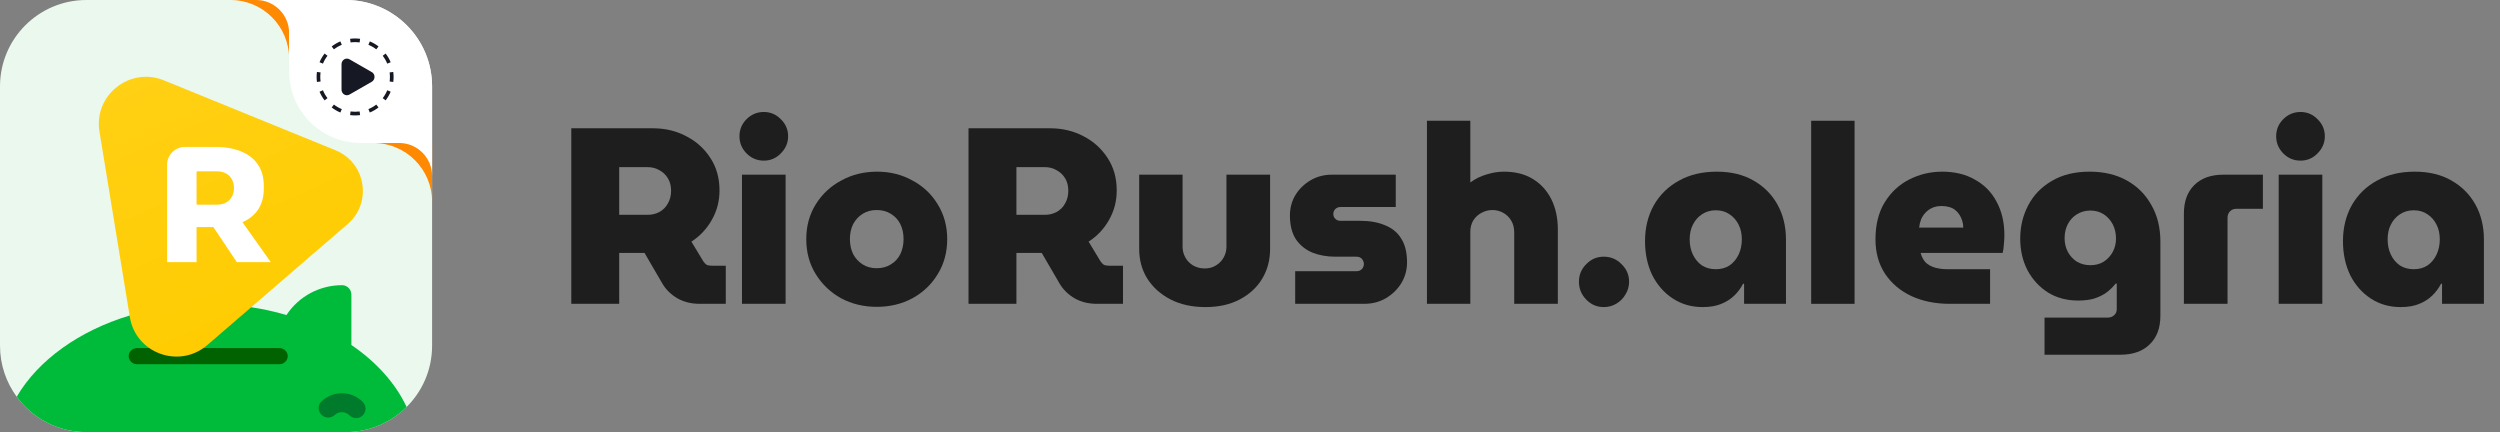
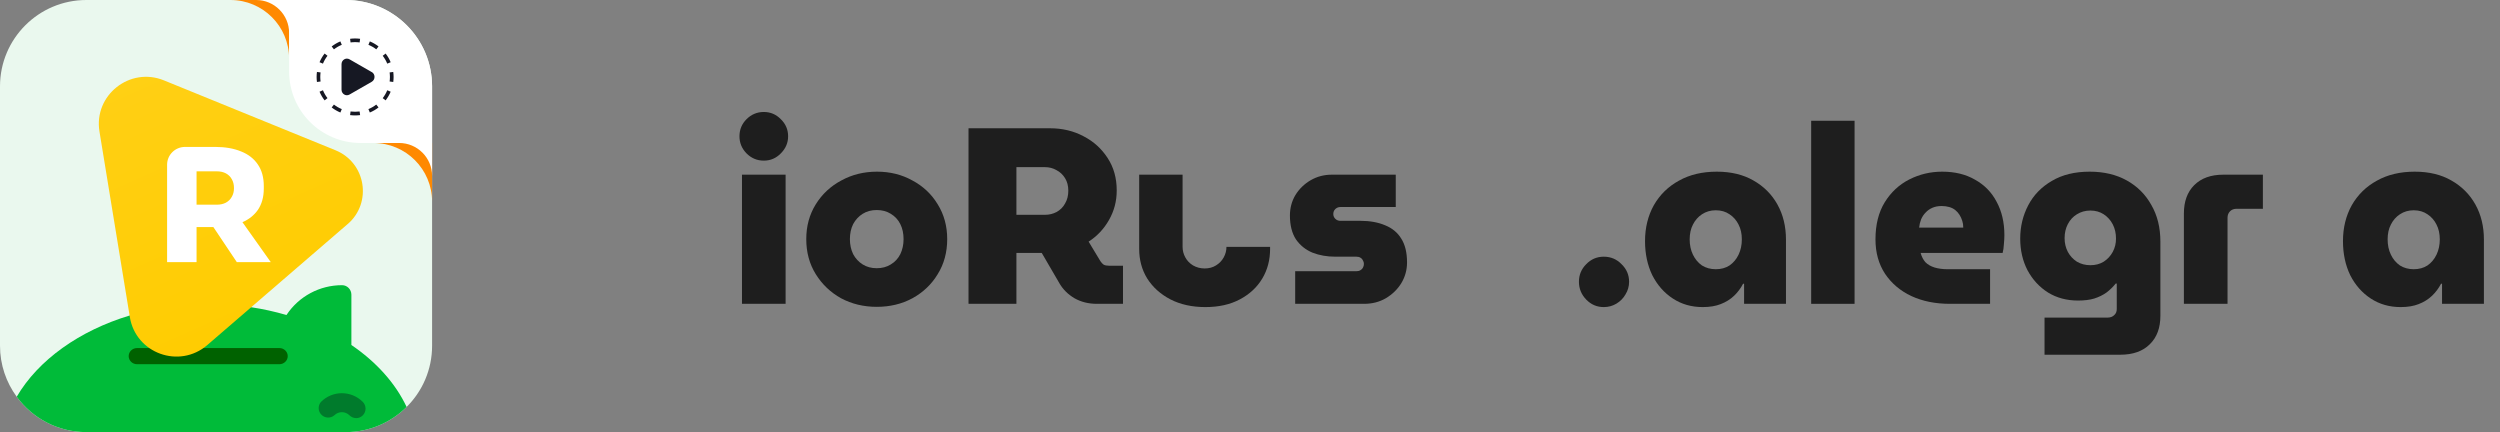
<svg xmlns="http://www.w3.org/2000/svg" width="162" height="28" viewBox="0 0 162 28" fill="none">
  <rect x="0" y="0" width="162" height="28" fill="#808080" stroke="none" />
  <g clip-path="url(#clip0_7_939)">
    <path d="M28 5.6V22.4C28 23.954 27.37 25.357 26.348 26.37C25.334 27.378 23.94 28 22.4 28H5.6C3.744 28 2.1 27.098 1.084 25.71C0.403 24.783 0 23.638 0 22.4V5.6C0 2.506 2.506 0 5.6 0H22.4C25.494 0 28 2.506 28 5.6Z" fill="#EAF8EE" />
    <path d="M26.348 26.37C25.334 27.378 23.94 28 22.4 28H5.6C3.744 28 2.1 27.098 1.083 25.71C2.486 23.313 5.155 21.426 8.397 20.446C10.8 19.718 13.518 19.485 16.273 19.908H16.276C17.038 20.023 17.802 20.191 18.564 20.412C19.362 19.202 20.717 18.477 22.168 18.48C22.501 18.48 22.77 18.76 22.77 19.096V22.355C24.371 23.447 25.62 24.819 26.348 26.37Z" fill="#00BB39" />
    <path d="M18.105 23.601H8.882C8.582 23.601 8.338 23.366 8.338 23.078C8.338 22.789 8.582 22.554 8.882 22.554H18.102C18.402 22.554 18.645 22.789 18.645 23.078C18.645 23.366 18.402 23.601 18.102 23.601H18.105Z" fill="#006200" />
    <path d="M23.078 27.093C22.915 27.093 22.759 27.026 22.644 26.911C22.372 26.642 21.935 26.642 21.666 26.911C21.409 27.132 21.02 27.101 20.799 26.844C20.6 26.614 20.6 26.275 20.799 26.043C21.546 25.292 22.759 25.292 23.509 26.043C23.747 26.286 23.747 26.676 23.509 26.916C23.394 27.031 23.24 27.096 23.078 27.096V27.093Z" fill="#007B2C" />
    <path d="M22.526 14.521L13.431 22.361C11.62 23.92 8.8 22.901 8.414 20.549L6.446 8.526C6.059 6.174 8.411 4.306 10.623 5.208L21.742 9.738C23.713 10.542 24.136 13.138 22.526 14.524V14.521Z" fill="url(#paint0_linear_7_939)" />
    <path d="M15.711 14.398C16.136 14.213 16.467 13.947 16.705 13.608C16.962 13.236 17.094 12.774 17.094 12.219V12.057C17.094 11.5 16.968 11.038 16.713 10.665C16.461 10.287 16.097 10.002 15.624 9.814C15.151 9.618 14.591 9.52 13.938 9.52H11.995C11.348 9.52 10.828 10.035 10.828 10.674V16.988H12.737V14.714H13.826L15.347 16.988H17.548L15.711 14.398ZM15.019 12.757C14.93 12.919 14.801 13.042 14.638 13.132C14.473 13.219 14.277 13.264 14.05 13.264H12.737V11.102H14.05C14.277 11.102 14.473 11.147 14.638 11.234C14.801 11.323 14.93 11.446 15.019 11.609C15.114 11.771 15.162 11.964 15.162 12.188C15.162 12.412 15.114 12.594 15.019 12.757Z" fill="white" />
    <path fill-rule="evenodd" clip-rule="evenodd" d="M28 9.265V13.068C28 10.968 26.297 9.265 24.198 9.265H28Z" fill="#FF8901" />
    <path fill-rule="evenodd" clip-rule="evenodd" d="M18.735 0V3.802C18.735 1.702 17.032 0 14.932 0H18.735Z" fill="#FF8901" />
    <path fill-rule="evenodd" clip-rule="evenodd" d="M28 5.6V11.404C28 10.223 27.043 9.265 25.861 9.265H23.366C20.81 9.265 18.735 7.19 18.735 4.634V2.139C18.735 0.958 17.777 0 16.596 0H22.4C25.494 0 28 2.506 28 5.6Z" fill="white" />
    <path fill-rule="evenodd" clip-rule="evenodd" d="M23.304 7.224C23.209 7.235 23.111 7.241 23.01 7.241C22.91 7.241 22.812 7.235 22.716 7.224L22.686 7.459C22.792 7.473 22.901 7.479 23.01 7.479C23.12 7.479 23.229 7.473 23.335 7.459L23.304 7.224ZM21.638 6.776L21.493 6.964C21.664 7.095 21.854 7.207 22.056 7.291L22.148 7.07C21.963 6.994 21.792 6.896 21.638 6.776ZM24.382 6.776C24.228 6.896 24.058 6.994 23.873 7.07L23.965 7.291C24.167 7.207 24.357 7.095 24.528 6.964L24.382 6.776ZM20.927 5.849L20.706 5.942C20.79 6.143 20.902 6.334 21.034 6.504L21.221 6.359C21.101 6.205 21.003 6.034 20.927 5.849ZM25.094 5.849C25.018 6.034 24.92 6.205 24.8 6.359L24.987 6.504C25.119 6.334 25.231 6.143 25.315 5.942L25.094 5.849ZM20.773 4.693L20.538 4.662C20.524 4.768 20.516 4.878 20.516 4.987C20.516 5.096 20.524 5.205 20.538 5.312L20.773 5.281C20.762 5.186 20.754 5.088 20.754 4.987C20.754 4.886 20.762 4.788 20.773 4.693ZM25.483 4.662L25.248 4.693C25.259 4.788 25.267 4.886 25.267 4.987C25.267 5.088 25.259 5.186 25.248 5.281L25.483 5.312C25.497 5.205 25.505 5.096 25.505 4.987C25.505 4.878 25.497 4.768 25.483 4.662ZM21.034 3.469C20.902 3.64 20.79 3.83 20.706 4.032L20.927 4.124C21.003 3.94 21.101 3.769 21.221 3.615L21.034 3.469ZM24.987 3.469L24.8 3.615C24.92 3.769 25.018 3.94 25.094 4.124L25.315 4.032C25.231 3.83 25.122 3.64 24.987 3.469ZM22.056 2.682C21.854 2.766 21.664 2.878 21.493 3.01L21.638 3.198C21.792 3.077 21.963 2.979 22.148 2.904L22.056 2.682ZM23.965 2.682L23.873 2.904C24.058 2.979 24.228 3.077 24.382 3.198L24.528 3.007C24.357 2.876 24.167 2.766 23.965 2.682ZM23.01 2.492C22.901 2.492 22.792 2.5 22.686 2.514L22.716 2.75C22.812 2.738 22.91 2.73 23.01 2.73C23.111 2.73 23.209 2.738 23.304 2.75L23.335 2.514C23.229 2.5 23.12 2.492 23.01 2.492Z" fill="#161823" />
    <path d="M24.091 4.673L22.649 3.844C22.417 3.71 22.131 3.884 22.131 4.158V5.813C22.131 6.087 22.417 6.261 22.649 6.126L24.091 5.298C24.329 5.16 24.329 4.805 24.091 4.668V4.673Z" fill="#161823" />
  </g>
  <path d="M155.563 19.899C154.837 19.899 154.192 19.715 153.629 19.346C153.066 18.978 152.621 18.474 152.296 17.835C151.982 17.185 151.825 16.448 151.825 15.625C151.825 14.758 152.015 13.984 152.394 13.301C152.784 12.619 153.326 12.088 154.019 11.709C154.712 11.319 155.53 11.124 156.473 11.124C157.394 11.124 158.184 11.313 158.845 11.693C159.517 12.072 160.037 12.592 160.405 13.252C160.774 13.913 160.958 14.672 160.958 15.527V19.688H158.244V18.387H158.179C158.027 18.68 157.832 18.94 157.594 19.168C157.356 19.395 157.069 19.574 156.733 19.704C156.408 19.834 156.018 19.899 155.563 19.899ZM156.408 17.445C156.754 17.445 157.052 17.364 157.301 17.201C157.551 17.028 157.746 16.795 157.886 16.503C158.027 16.21 158.098 15.88 158.098 15.511C158.098 15.143 158.027 14.823 157.886 14.553C157.746 14.271 157.551 14.049 157.301 13.886C157.052 13.713 156.754 13.626 156.408 13.626C156.072 13.626 155.774 13.713 155.514 13.886C155.265 14.049 155.07 14.271 154.929 14.553C154.788 14.823 154.718 15.143 154.718 15.511C154.718 15.88 154.788 16.21 154.929 16.503C155.07 16.795 155.265 17.028 155.514 17.201C155.774 17.364 156.072 17.445 156.408 17.445Z" fill="#1E1E1E" />
-   <path d="M147.659 19.688V11.319H150.486V19.688H147.659ZM149.072 10.409C148.639 10.409 148.265 10.252 147.951 9.937C147.648 9.623 147.496 9.255 147.496 8.832C147.496 8.399 147.648 8.031 147.951 7.727C148.265 7.413 148.639 7.256 149.072 7.256C149.506 7.256 149.874 7.413 150.177 7.727C150.492 8.031 150.649 8.399 150.649 8.832C150.649 9.255 150.492 9.623 150.177 9.937C149.874 10.252 149.506 10.409 149.072 10.409Z" fill="#1E1E1E" />
  <path d="M141.516 19.688V13.838C141.516 13.057 141.738 12.445 142.182 12.001C142.637 11.546 143.266 11.319 144.067 11.319H146.635V13.529H144.929C144.755 13.529 144.614 13.583 144.506 13.691C144.398 13.8 144.344 13.94 144.344 14.114V19.688H141.516Z" fill="#1E1E1E" />
  <path d="M132.486 22.986V20.581H136.565C136.749 20.581 136.895 20.527 137.003 20.419C137.112 20.321 137.166 20.191 137.166 20.029V18.371H137.101C136.928 18.588 136.727 18.783 136.5 18.956C136.272 19.119 136.007 19.249 135.703 19.346C135.411 19.433 135.064 19.476 134.663 19.476C133.927 19.476 133.277 19.303 132.713 18.956C132.15 18.599 131.706 18.117 131.381 17.51C131.067 16.903 130.91 16.221 130.91 15.463C130.91 14.682 131.083 13.962 131.43 13.301C131.776 12.64 132.286 12.115 132.957 11.725C133.629 11.324 134.447 11.124 135.411 11.124C136.332 11.124 137.133 11.313 137.816 11.693C138.498 12.072 139.029 12.602 139.408 13.285C139.798 13.957 139.993 14.748 139.993 15.658V20.468C139.993 21.247 139.766 21.86 139.311 22.304C138.856 22.759 138.217 22.986 137.393 22.986H132.486ZM135.46 17.185C135.785 17.185 136.072 17.109 136.321 16.957C136.57 16.795 136.765 16.584 136.906 16.324C137.047 16.064 137.117 15.777 137.117 15.463C137.117 15.116 137.047 14.807 136.906 14.536C136.765 14.265 136.57 14.049 136.321 13.886C136.072 13.724 135.785 13.643 135.46 13.643C135.135 13.643 134.842 13.724 134.582 13.886C134.333 14.038 134.138 14.249 133.997 14.52C133.856 14.791 133.786 15.094 133.786 15.43C133.786 15.755 133.856 16.053 133.997 16.324C134.138 16.584 134.333 16.795 134.582 16.957C134.842 17.109 135.135 17.185 135.46 17.185Z" fill="#1E1E1E" />
  <path d="M126.357 19.688C125.415 19.688 124.581 19.52 123.855 19.184C123.14 18.848 122.571 18.366 122.149 17.738C121.737 17.109 121.531 16.367 121.531 15.511C121.531 14.558 121.731 13.756 122.132 13.106C122.533 12.456 123.064 11.963 123.725 11.627C124.386 11.292 125.095 11.124 125.854 11.124C126.677 11.124 127.386 11.297 127.982 11.644C128.589 11.98 129.055 12.456 129.38 13.074C129.716 13.691 129.884 14.412 129.884 15.235C129.884 15.408 129.873 15.609 129.851 15.836C129.84 16.053 129.813 16.237 129.77 16.389H124.456C124.521 16.627 124.624 16.828 124.765 16.99C124.916 17.142 125.111 17.255 125.35 17.331C125.599 17.407 125.881 17.445 126.195 17.445H128.957V19.688H126.357ZM124.359 14.748H127.219C127.219 14.585 127.197 14.439 127.154 14.309C127.11 14.168 127.051 14.038 126.975 13.919C126.899 13.8 126.807 13.697 126.699 13.61C126.59 13.523 126.46 13.458 126.309 13.415C126.157 13.372 125.994 13.35 125.821 13.35C125.594 13.35 125.393 13.388 125.22 13.464C125.046 13.54 124.9 13.643 124.781 13.773C124.662 13.892 124.564 14.038 124.489 14.211C124.424 14.374 124.38 14.553 124.359 14.748Z" fill="#1E1E1E" />
  <path d="M117.364 19.688V7.825H120.176V19.688H117.364Z" fill="#1E1E1E" />
  <path d="M110.336 19.899C109.61 19.899 108.965 19.715 108.402 19.346C107.839 18.978 107.394 18.474 107.069 17.835C106.755 17.185 106.598 16.448 106.598 15.625C106.598 14.758 106.788 13.984 107.167 13.301C107.557 12.619 108.099 12.088 108.792 11.709C109.485 11.319 110.303 11.124 111.246 11.124C112.166 11.124 112.957 11.313 113.618 11.693C114.29 12.072 114.81 12.592 115.178 13.252C115.546 13.913 115.731 14.672 115.731 15.527V19.688H113.017V18.387H112.952C112.8 18.68 112.605 18.94 112.367 19.168C112.129 19.395 111.841 19.574 111.506 19.704C111.181 19.834 110.791 19.899 110.336 19.899ZM111.181 17.445C111.527 17.445 111.825 17.364 112.074 17.201C112.324 17.028 112.519 16.795 112.659 16.503C112.8 16.21 112.871 15.88 112.871 15.511C112.871 15.143 112.8 14.823 112.659 14.553C112.519 14.271 112.324 14.049 112.074 13.886C111.825 13.713 111.527 13.626 111.181 13.626C110.845 13.626 110.547 13.713 110.287 13.886C110.038 14.049 109.843 14.271 109.702 14.553C109.561 14.823 109.491 15.143 109.491 15.511C109.491 15.88 109.561 16.21 109.702 16.503C109.843 16.795 110.038 17.028 110.287 17.201C110.547 17.364 110.845 17.445 111.181 17.445Z" fill="#1E1E1E" />
  <path d="M103.923 19.899C103.479 19.899 103.1 19.736 102.786 19.411C102.472 19.086 102.315 18.702 102.315 18.258C102.315 17.813 102.472 17.434 102.786 17.12C103.1 16.795 103.479 16.633 103.923 16.633C104.378 16.633 104.763 16.795 105.077 17.12C105.402 17.434 105.565 17.813 105.565 18.258C105.565 18.55 105.489 18.821 105.337 19.07C105.196 19.319 105.001 19.52 104.752 19.671C104.503 19.823 104.227 19.899 103.923 19.899Z" fill="#1E1E1E" />
-   <path d="M92.466 19.688V7.825H95.277V11.822C95.602 11.584 95.954 11.411 96.333 11.303C96.712 11.183 97.086 11.124 97.454 11.124C98.191 11.124 98.814 11.281 99.323 11.595C99.843 11.909 100.244 12.348 100.526 12.911C100.807 13.475 100.948 14.13 100.948 14.877V19.688H98.121V15.056C98.121 14.764 98.056 14.509 97.926 14.293C97.796 14.076 97.622 13.908 97.406 13.789C97.189 13.67 96.956 13.61 96.707 13.61C96.458 13.61 96.225 13.67 96.008 13.789C95.791 13.897 95.613 14.06 95.472 14.276C95.342 14.493 95.277 14.742 95.277 15.024V19.688H92.466Z" fill="#1E1E1E" />
  <path d="M83.928 19.688V17.575H87.893C88.002 17.575 88.088 17.553 88.153 17.51C88.229 17.467 88.283 17.413 88.316 17.348C88.359 17.272 88.381 17.19 88.381 17.104C88.381 17.017 88.359 16.941 88.316 16.876C88.283 16.8 88.229 16.741 88.153 16.698C88.088 16.654 88.002 16.633 87.893 16.633H86.528C85.987 16.633 85.494 16.546 85.05 16.372C84.606 16.188 84.248 15.901 83.977 15.511C83.717 15.11 83.587 14.596 83.587 13.967C83.587 13.48 83.706 13.036 83.945 12.635C84.194 12.234 84.524 11.915 84.936 11.676C85.348 11.438 85.803 11.319 86.301 11.319H90.445V13.415H86.853C86.734 13.415 86.626 13.458 86.528 13.545C86.442 13.632 86.398 13.74 86.398 13.87C86.398 13.989 86.442 14.092 86.528 14.179C86.615 14.265 86.723 14.309 86.853 14.309H88.153C88.771 14.309 89.307 14.406 89.762 14.601C90.217 14.785 90.564 15.072 90.802 15.463C91.051 15.852 91.176 16.367 91.176 17.006C91.176 17.494 91.051 17.943 90.802 18.355C90.553 18.756 90.217 19.081 89.795 19.33C89.383 19.568 88.917 19.688 88.397 19.688H83.928Z" fill="#1E1E1E" />
-   <path d="M78.109 19.899C77.243 19.899 76.484 19.731 75.834 19.395C75.195 19.059 74.697 18.61 74.339 18.046C73.993 17.483 73.819 16.844 73.819 16.129V11.319H76.631V15.999C76.631 16.237 76.69 16.465 76.809 16.681C76.928 16.898 77.096 17.071 77.313 17.201C77.541 17.331 77.79 17.396 78.061 17.396C78.342 17.396 78.586 17.331 78.792 17.201C79.008 17.071 79.176 16.898 79.296 16.681C79.415 16.465 79.474 16.237 79.474 15.999V11.319H82.302V16.129C82.302 16.844 82.134 17.483 81.798 18.046C81.462 18.61 80.98 19.059 80.352 19.395C79.724 19.731 78.976 19.899 78.109 19.899Z" fill="#1E1E1E" />
+   <path d="M78.109 19.899C77.243 19.899 76.484 19.731 75.834 19.395C75.195 19.059 74.697 18.61 74.339 18.046C73.993 17.483 73.819 16.844 73.819 16.129V11.319H76.631V15.999C76.631 16.237 76.69 16.465 76.809 16.681C76.928 16.898 77.096 17.071 77.313 17.201C77.541 17.331 77.79 17.396 78.061 17.396C78.342 17.396 78.586 17.331 78.792 17.201C79.008 17.071 79.176 16.898 79.296 16.681C79.415 16.465 79.474 16.237 79.474 15.999H82.302V16.129C82.302 16.844 82.134 17.483 81.798 18.046C81.462 18.61 80.98 19.059 80.352 19.395C79.724 19.731 78.976 19.899 78.109 19.899Z" fill="#1E1E1E" />
  <path d="M62.76 19.688V8.312H68.041C68.843 8.312 69.569 8.486 70.219 8.832C70.868 9.168 71.388 9.64 71.778 10.246C72.168 10.842 72.364 11.541 72.364 12.342C72.364 13.036 72.196 13.675 71.86 14.26C71.535 14.834 71.096 15.3 70.543 15.658L71.307 16.925C71.372 17.023 71.443 17.098 71.519 17.152C71.605 17.196 71.719 17.218 71.86 17.218H72.77V19.688H71.08C70.538 19.688 70.056 19.568 69.633 19.33C69.211 19.081 68.886 18.761 68.659 18.371L67.505 16.389C67.44 16.389 67.375 16.389 67.31 16.389C67.245 16.389 67.185 16.389 67.131 16.389H65.864V19.688H62.76ZM65.864 13.919H67.716C67.987 13.919 68.236 13.859 68.463 13.74C68.702 13.61 68.886 13.426 69.016 13.188C69.157 12.949 69.227 12.673 69.227 12.359C69.227 12.045 69.157 11.774 69.016 11.546C68.875 11.319 68.691 11.145 68.463 11.026C68.236 10.896 67.987 10.831 67.716 10.831H65.864V13.919Z" fill="#1E1E1E" />
  <path d="M56.813 19.883C55.968 19.883 55.198 19.698 54.505 19.33C53.823 18.951 53.276 18.431 52.864 17.77C52.452 17.109 52.246 16.351 52.246 15.495C52.246 14.65 52.452 13.897 52.864 13.236C53.276 12.575 53.828 12.061 54.521 11.693C55.215 11.313 55.984 11.124 56.829 11.124C57.674 11.124 58.438 11.313 59.12 11.693C59.813 12.061 60.361 12.575 60.761 13.236C61.173 13.897 61.379 14.65 61.379 15.495C61.379 16.351 61.173 17.109 60.761 17.77C60.361 18.431 59.813 18.951 59.12 19.33C58.438 19.698 57.668 19.883 56.813 19.883ZM56.813 17.38C57.159 17.38 57.463 17.299 57.723 17.136C57.993 16.974 58.199 16.752 58.34 16.47C58.481 16.177 58.551 15.852 58.551 15.495C58.551 15.127 58.481 14.802 58.34 14.52C58.199 14.238 57.993 14.016 57.723 13.854C57.463 13.691 57.159 13.61 56.813 13.61C56.466 13.61 56.163 13.691 55.903 13.854C55.643 14.016 55.437 14.238 55.285 14.52C55.144 14.802 55.074 15.127 55.074 15.495C55.074 15.852 55.144 16.177 55.285 16.47C55.437 16.752 55.643 16.974 55.903 17.136C56.163 17.299 56.466 17.38 56.813 17.38Z" fill="#1E1E1E" />
  <path d="M48.08 19.688V11.319H50.907V19.688H48.08ZM49.493 10.409C49.06 10.409 48.686 10.252 48.372 9.937C48.069 9.623 47.917 9.255 47.917 8.832C47.917 8.399 48.069 8.031 48.372 7.727C48.686 7.413 49.06 7.256 49.493 7.256C49.927 7.256 50.295 7.413 50.599 7.727C50.913 8.031 51.07 8.399 51.07 8.832C51.07 9.255 50.913 9.623 50.599 9.937C50.295 10.252 49.927 10.409 49.493 10.409Z" fill="#1E1E1E" />
-   <path d="M37.02 19.688V8.312H42.301C43.103 8.312 43.829 8.486 44.479 8.832C45.129 9.168 45.649 9.64 46.039 10.246C46.429 10.842 46.624 11.541 46.624 12.342C46.624 13.036 46.456 13.675 46.12 14.26C45.795 14.834 45.356 15.3 44.804 15.658L45.568 16.925C45.633 17.023 45.703 17.098 45.779 17.152C45.865 17.196 45.979 17.218 46.12 17.218H47.03V19.688H45.34C44.798 19.688 44.316 19.568 43.894 19.33C43.471 19.081 43.146 18.761 42.919 18.371L41.765 16.389C41.7 16.389 41.635 16.389 41.57 16.389C41.505 16.389 41.445 16.389 41.391 16.389H40.124V19.688H37.02ZM40.124 13.919H41.976C42.247 13.919 42.496 13.859 42.724 13.74C42.962 13.61 43.146 13.426 43.276 13.188C43.417 12.949 43.487 12.673 43.487 12.359C43.487 12.045 43.417 11.774 43.276 11.546C43.135 11.319 42.951 11.145 42.724 11.026C42.496 10.896 42.247 10.831 41.976 10.831H40.124V13.919Z" fill="#1E1E1E" />
  <defs>
    <linearGradient id="paint0_linear_7_939" x1="9.859" y1="2.624" x2="18.346" y2="21.613" gradientUnits="userSpaceOnUse">
      <stop stop-color="#FFD016" />
      <stop offset="1" stop-color="#FFCC00" />
    </linearGradient>
    <clipPath id="clip0_7_939">
      <rect width="28" height="28" fill="white" />
    </clipPath>
  </defs>
</svg>